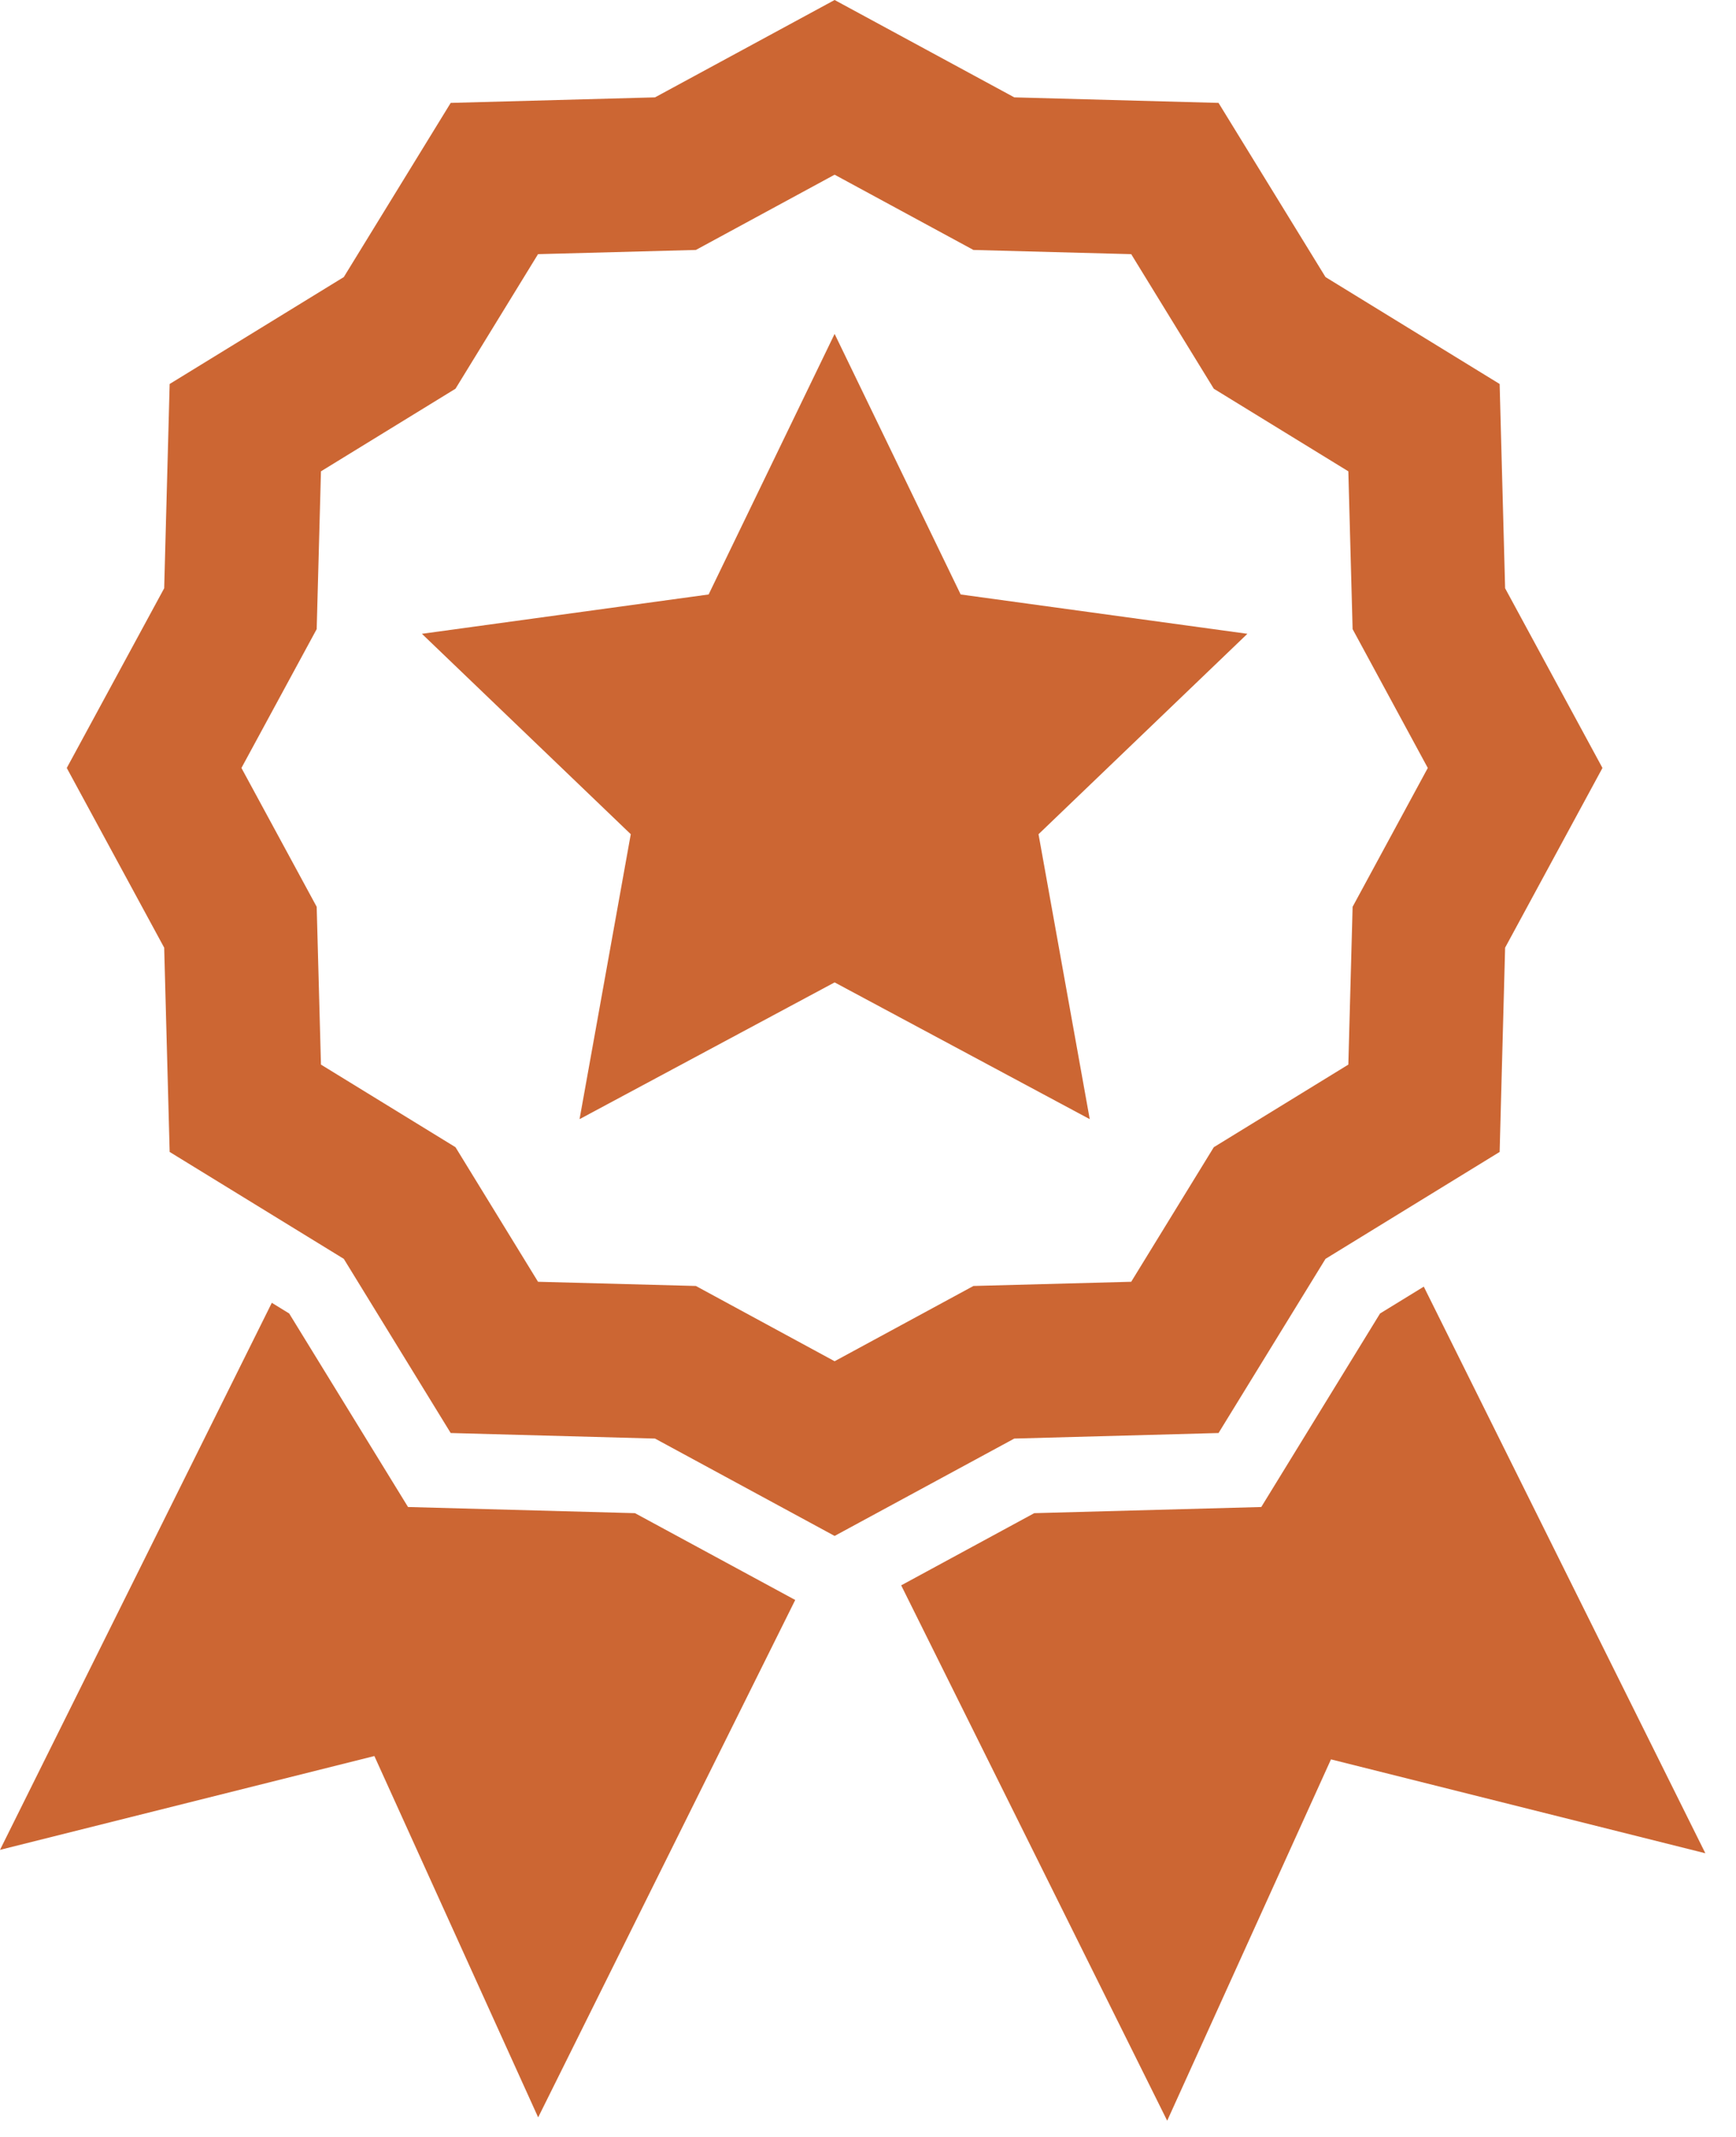
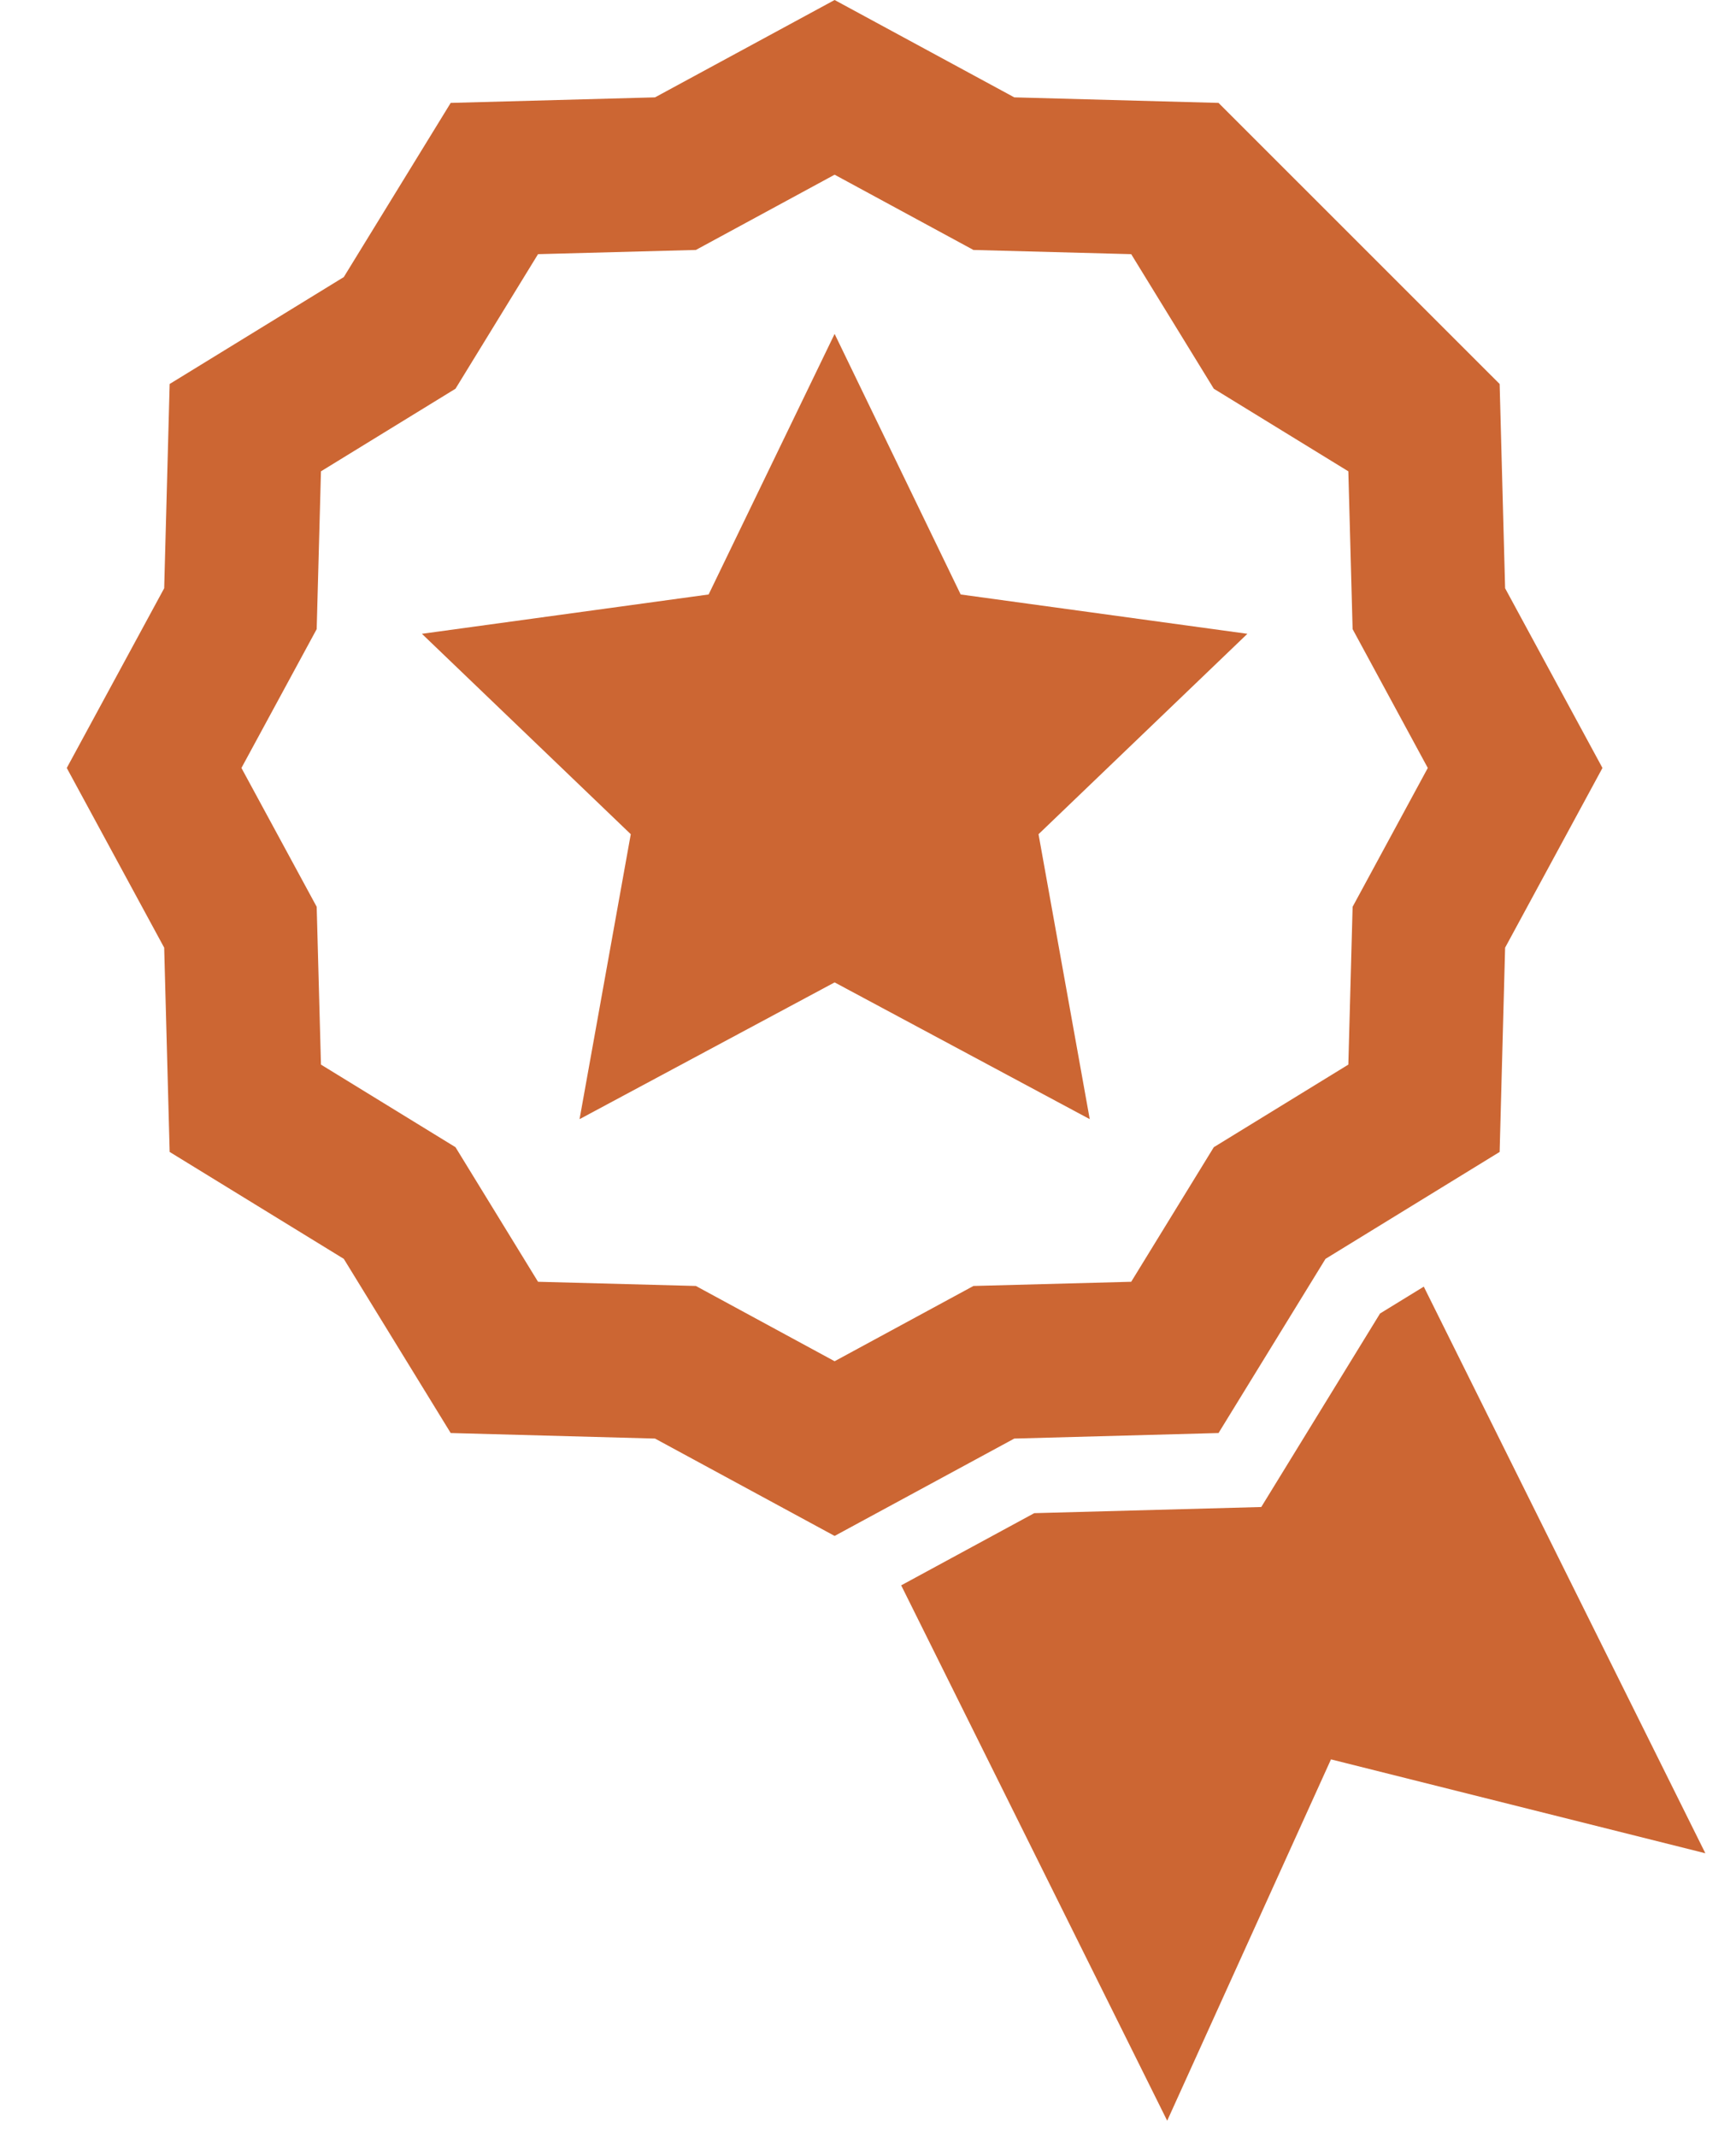
<svg xmlns="http://www.w3.org/2000/svg" width="26" height="32" viewBox="0 0 26 32" fill="none">
-   <path d="M4.071 19.509L0 27.701L5.607 26.296L8.06 31.707L11.91 23.959L9.51 22.659L6.111 22.567L4.331 19.669L4.071 19.509Z" fill="#CC6633" />
  <path d="M13.497 23.74L17.481 31.757L19.934 26.346L25.541 27.752L21.324 19.267L20.669 19.669L18.89 22.567L15.49 22.659L13.497 23.74Z" fill="#CC6633" />
-   <path fill-rule="evenodd" clip-rule="evenodd" d="M15.191 1.458L12.5 0L9.81 1.458L6.75 1.541L5.149 4.149L2.541 5.75L2.459 8.809L1 11.5L2.459 14.191L2.541 17.25L5.149 18.851L6.75 21.459L9.81 21.542L12.5 23L15.191 21.542L18.25 21.459L19.852 18.851L22.46 17.25L22.542 14.191L24 11.5L22.542 8.809L22.46 5.75L19.852 4.149L18.25 1.541L15.191 1.458ZM16.942 3.806L14.579 3.743L12.5 2.616L10.422 3.743L8.058 3.806L6.822 5.821L4.807 7.058L4.743 9.421L3.616 11.5L4.743 13.579L4.807 15.942L6.822 17.179L8.058 19.194L10.422 19.257L12.5 20.384L14.579 19.257L16.942 19.194L18.179 17.179L20.194 15.942L20.258 13.579L21.384 11.5L20.258 9.421L20.194 7.058L18.179 5.821L16.942 3.806Z" fill="#CC6633" />
+   <path fill-rule="evenodd" clip-rule="evenodd" d="M15.191 1.458L12.5 0L9.81 1.458L6.75 1.541L5.149 4.149L2.541 5.75L2.459 8.809L1 11.5L2.459 14.191L2.541 17.25L5.149 18.851L6.75 21.459L9.81 21.542L12.5 23L15.191 21.542L18.25 21.459L19.852 18.851L22.46 17.25L22.542 14.191L24 11.5L22.542 8.809L22.46 5.75L18.25 1.541L15.191 1.458ZM16.942 3.806L14.579 3.743L12.5 2.616L10.422 3.743L8.058 3.806L6.822 5.821L4.807 7.058L4.743 9.421L3.616 11.5L4.743 13.579L4.807 15.942L6.822 17.179L8.058 19.194L10.422 19.257L12.5 20.384L14.579 19.257L16.942 19.194L18.179 17.179L20.194 15.942L20.258 13.579L21.384 11.5L20.258 9.421L20.194 7.058L18.179 5.821L16.942 3.806Z" fill="#CC6633" />
  <path d="M12.5 5L14.388 8.902L18.682 9.491L15.554 12.492L16.321 16.759L12.5 14.711L8.68 16.759L9.447 12.492L6.319 9.491L10.613 8.902L12.5 5Z" fill="#CC6633" />
</svg>